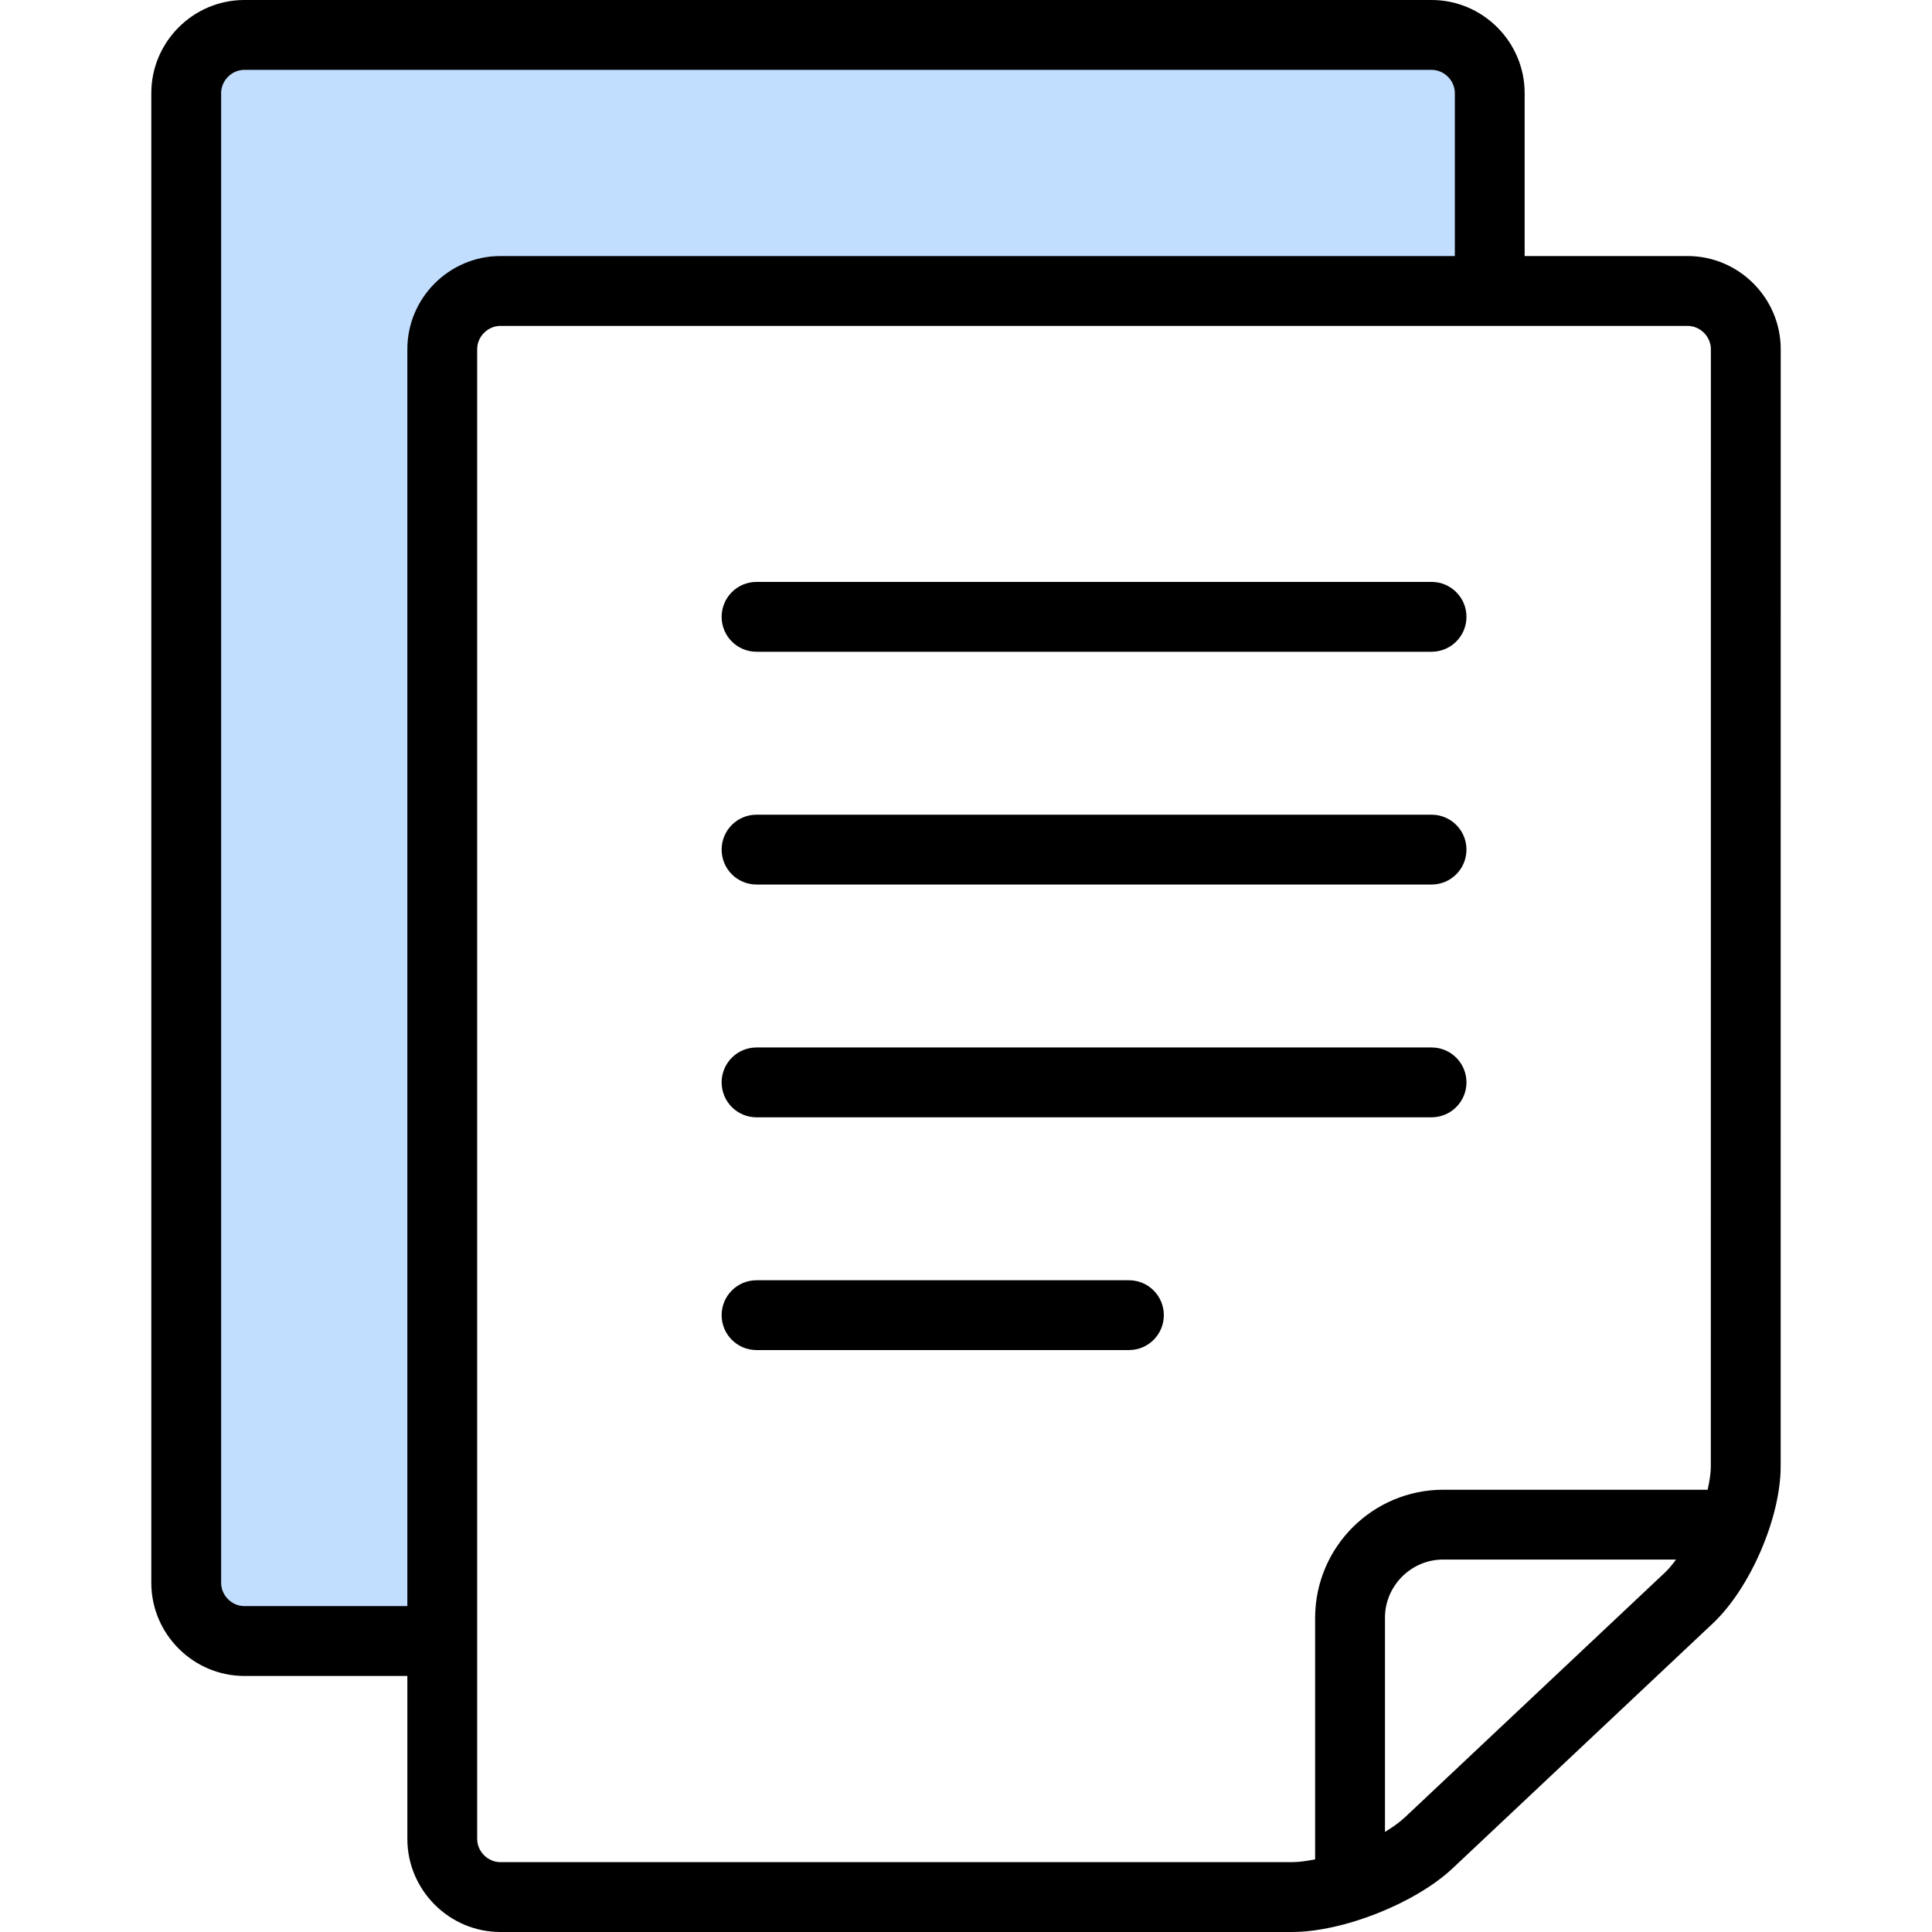
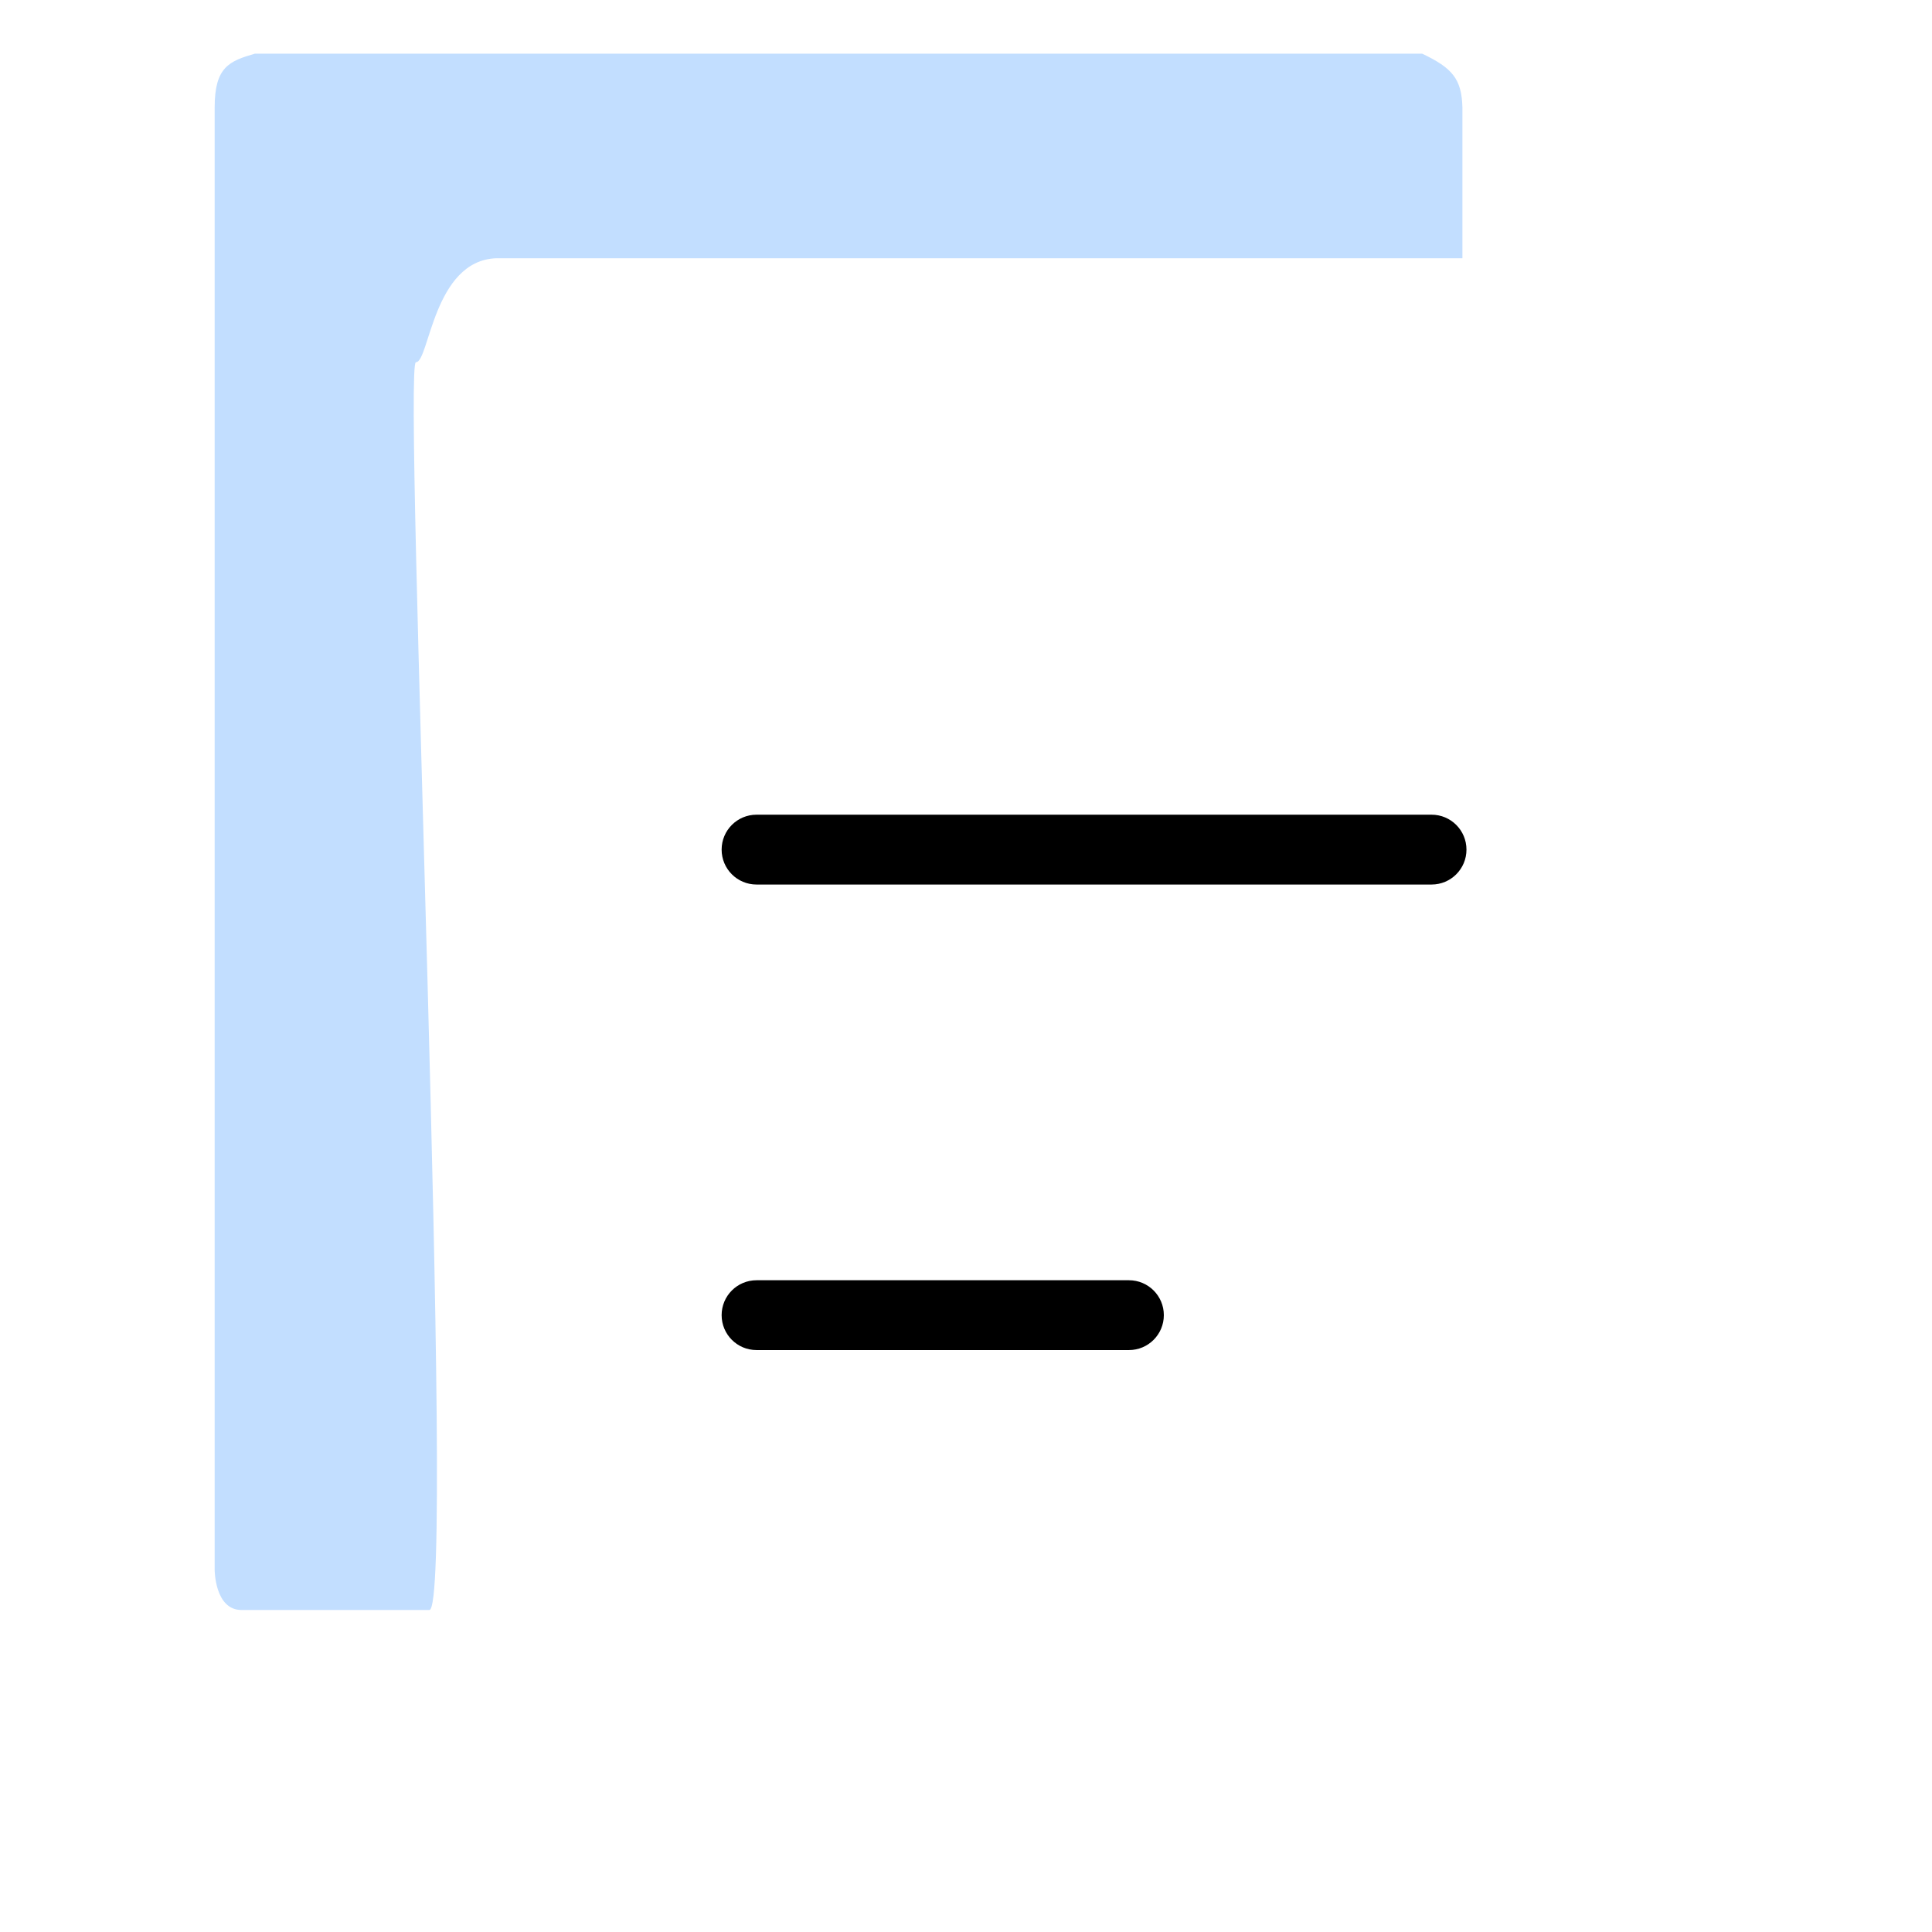
<svg xmlns="http://www.w3.org/2000/svg" width="72" height="72" viewBox="0 0 72 72" fill="none">
  <path d="M9.5 2C8.538 2.278 8 2.5 8 4V58.5C8 58.5 8 60 9 60H16C17 60 15 13.5 15.5 13.5C16 13.5 16.142 9.702 18.5 9.624H54.5V4C54.471 2.943 54.125 2.534 53 2H9.5Z" fill="#C2DEFF" />
-   <path d="M62.892 9.542H56.819V3.47C56.819 1.561 55.258 0 53.35 0H9.108C7.2 0 5.639 1.561 5.639 3.47V58.988C5.639 60.896 7.2 62.458 9.109 62.458H15.181V68.53C15.181 70.439 16.742 72 18.651 72H48.144C50.051 72 52.751 70.93 54.14 69.622L63.833 60.498C65.224 59.191 66.36 56.559 66.36 54.651L66.362 13.012C66.361 11.104 64.8 9.542 62.892 9.542ZM15.181 13.012V59.855H9.108C8.638 59.855 8.241 59.458 8.241 58.988V3.47C8.241 3 8.638 2.603 9.108 2.603H53.35C53.819 2.603 54.218 3 54.218 3.47V9.542H18.651C16.741 9.542 15.181 11.104 15.181 13.012ZM62.049 58.603L52.356 67.727C52.158 67.913 51.899 68.096 51.614 68.271V60.289C51.614 59.693 51.854 59.157 52.25 58.758C52.65 58.361 53.186 58.12 53.782 58.12H62.461C62.327 58.303 62.189 58.472 62.049 58.603ZM63.757 54.65C63.757 54.908 63.71 55.206 63.639 55.518H53.782C51.15 55.523 49.016 57.656 49.011 60.289V69.292C48.701 69.355 48.403 69.397 48.144 69.397H18.651C18.179 69.397 17.783 69 17.783 68.53V13.012C17.783 12.542 18.18 12.145 18.651 12.145H62.891C63.361 12.145 63.759 12.542 63.759 13.012L63.757 54.65Z" fill="black" />
-   <path d="M53.35 21.686H28.194C27.475 21.686 26.893 22.269 26.893 22.988C26.893 23.707 27.475 24.289 28.194 24.289H53.35C54.069 24.289 54.651 23.707 54.651 22.988C54.651 22.269 54.069 21.686 53.35 21.686Z" fill="black" />
-   <path d="M53.35 39.036H28.194C27.475 39.036 26.893 39.618 26.893 40.337C26.893 41.056 27.475 41.639 28.194 41.639H53.35C54.069 41.639 54.651 41.056 54.651 40.337C54.651 39.618 54.069 39.036 53.35 39.036Z" fill="black" />
  <path d="M42.073 47.711H28.194C27.475 47.711 26.893 48.293 26.893 49.012C26.893 49.731 27.475 50.313 28.194 50.313H42.073C42.791 50.313 43.373 49.731 43.373 49.012C43.373 48.293 42.791 47.711 42.073 47.711Z" fill="black" />
  <path d="M53.35 30.361H28.194C27.475 30.361 26.893 30.943 26.893 31.663C26.893 32.382 27.475 32.964 28.194 32.964H53.35C54.069 32.964 54.651 32.382 54.651 31.663C54.651 30.943 54.069 30.361 53.35 30.361Z" fill="black" />
</svg>